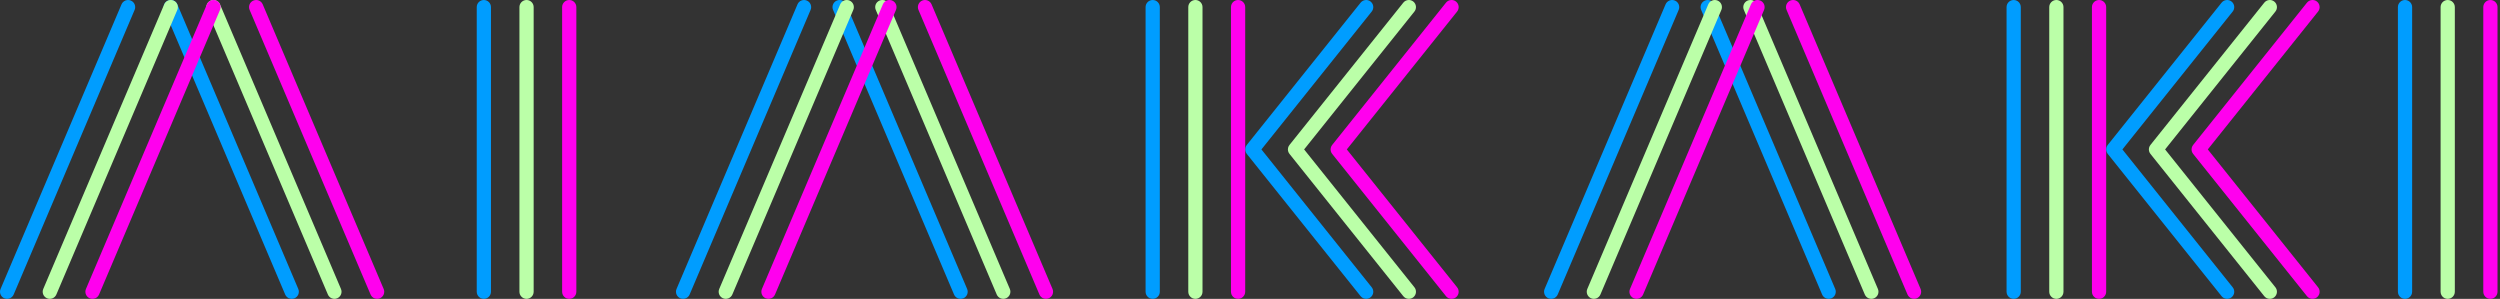
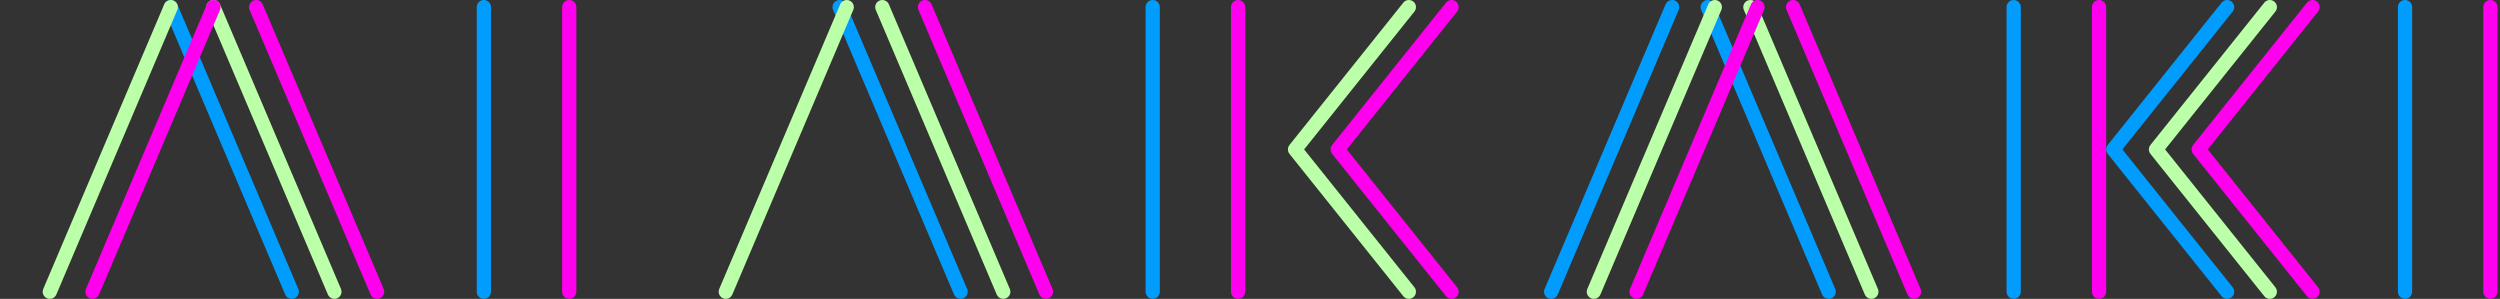
<svg xmlns="http://www.w3.org/2000/svg" width="435" height="52" viewBox="0 0 435 52" fill="none">
  <rect x="0" y="0" width="435" height="52" fill="#333333" stroke="none" />
  <path fill-rule="evenodd" clip-rule="evenodd" d="M153.039 0.099C152.409 0.366 152.116 1.093 152.384 1.723L173.431 51.246C173.698 51.875 174.425 52.169 175.055 51.901C175.684 51.634 175.977 50.907 175.71 50.278L154.662 0.754C154.395 0.125 153.668 -0.168 153.039 0.099Z" fill="#BBFFA8" />
  <path fill-rule="evenodd" clip-rule="evenodd" d="M224.379 25.21L244.175 0.465C244.602 -0.069 245.381 -0.156 245.915 0.271C246.449 0.699 246.536 1.478 246.109 2.012L226.918 26L246.109 49.988C246.536 50.522 246.449 51.301 245.915 51.729C245.381 52.156 244.602 52.069 244.175 51.535L224.379 26.79C224.318 26.716 224.266 26.637 224.224 26.553C224.053 26.21 224.049 25.799 224.224 25.447C224.263 25.37 224.31 25.296 224.366 25.227L224.379 25.21ZM224.379 25.21C224.318 25.284 224.266 25.363 224.224 25.447L224.379 25.21Z" fill="#BBFFA8" />
  <path fill-rule="evenodd" clip-rule="evenodd" d="M231.808 25.21L251.603 0.465C252.031 -0.069 252.81 -0.156 253.344 0.271C253.878 0.699 253.964 1.478 253.537 2.012L234.346 26L253.537 49.988C253.964 50.522 253.878 51.301 253.344 51.729C252.81 52.156 252.031 52.069 251.603 51.535L231.808 26.79C231.746 26.716 231.694 26.637 231.653 26.553C231.482 26.21 231.477 25.799 231.653 25.447C231.691 25.37 231.738 25.296 231.794 25.227L231.808 25.21ZM231.808 25.21C231.746 25.284 231.694 25.363 231.653 25.447L231.808 25.21Z" fill="#FF00EE" />
  <path fill-rule="evenodd" clip-rule="evenodd" d="M296.657 0.099C296.027 0.366 295.734 1.093 296.002 1.723L317.049 51.246C317.316 51.875 318.043 52.169 318.673 51.901C319.302 51.634 319.595 50.907 319.328 50.278L298.28 0.754C298.013 0.125 297.286 -0.168 296.657 0.099Z" fill="#009DFF" />
  <path fill-rule="evenodd" clip-rule="evenodd" d="M304.085 0.099C303.456 0.366 303.163 1.093 303.43 1.723L324.477 51.246C324.745 51.875 325.472 52.169 326.101 51.901C326.731 51.634 327.024 50.907 326.756 50.278L305.709 0.754C305.441 0.125 304.715 -0.168 304.085 0.099Z" fill="#BBFFA8" />
  <path fill-rule="evenodd" clip-rule="evenodd" d="M311.514 0.099C310.884 0.366 310.591 1.093 310.859 1.723L331.906 51.246C332.174 51.875 332.9 52.169 333.53 51.901C334.159 51.634 334.452 50.907 334.185 50.278L313.138 0.754C312.87 0.125 312.143 -0.168 311.514 0.099Z" fill="#FF00EE" />
  <path fill-rule="evenodd" clip-rule="evenodd" d="M418.473 0C417.79 0 417.235 0.555 417.235 1.238V50.762C417.235 51.446 417.79 52 418.473 52C419.157 52 419.712 51.446 419.712 50.762V1.238C419.712 0.555 419.157 0 418.473 0ZM350.379 0C349.695 0 349.141 0.555 349.141 1.238V50.762C349.141 51.446 349.695 52 350.379 52C351.062 52 351.617 51.446 351.617 50.762V1.238C351.617 0.555 351.062 0 350.379 0ZM200.57 0C199.887 0 199.332 0.555 199.332 1.238V50.762C199.332 51.446 199.887 52 200.57 52C201.254 52 201.808 51.446 201.808 50.762V1.238C201.808 0.555 201.254 0 200.57 0ZM84.19 0C83.506 0 82.952 0.555 82.952 1.238V50.762C82.952 51.446 83.506 52 84.19 52C84.874 52 85.428 51.446 85.428 50.762V1.238C85.428 0.555 84.874 0 84.19 0Z" fill="#009DFF" />
-   <path fill-rule="evenodd" clip-rule="evenodd" d="M22.77 0.099C23.399 0.366 23.693 1.093 23.425 1.723L2.378 51.246C2.11 51.875 1.383 52.169 0.754 51.901C0.125 51.634 -0.168 50.907 0.099 50.278L21.146 0.754C21.414 0.125 22.141 -0.168 22.77 0.099Z" fill="#009DFF" />
  <path fill-rule="evenodd" clip-rule="evenodd" d="M29.23 0.099C28.601 0.366 28.308 1.093 28.575 1.723L49.622 51.246C49.89 51.875 50.617 52.169 51.246 51.901C51.875 51.634 52.169 50.907 51.901 50.278L30.854 0.754C30.586 0.125 29.859 -0.168 29.23 0.099Z" fill="#009DFF" />
  <path fill-rule="evenodd" clip-rule="evenodd" d="M145.61 0.099C144.981 0.366 144.688 1.093 144.955 1.723L166.003 51.246C166.27 51.875 166.997 52.169 167.626 51.901C168.256 51.634 168.549 50.907 168.281 50.278L147.234 0.754C146.966 0.125 146.24 -0.168 145.61 0.099Z" fill="#009DFF" />
-   <path fill-rule="evenodd" clip-rule="evenodd" d="M216.951 25.21L236.746 0.465C237.174 -0.069 237.953 -0.156 238.487 0.271C239.021 0.699 239.107 1.478 238.68 2.012L219.489 26L238.68 49.988C239.107 50.522 239.021 51.301 238.487 51.729C237.953 52.156 237.174 52.069 236.746 51.535L216.951 26.79C216.889 26.716 216.837 26.637 216.796 26.553C216.625 26.21 216.62 25.799 216.796 25.447C216.837 25.363 216.889 25.284 216.951 25.21Z" fill="#009DFF" />
-   <path fill-rule="evenodd" clip-rule="evenodd" d="M140.388 0.099C141.018 0.366 141.311 1.093 141.043 1.723L119.996 51.246C119.729 51.875 119.002 52.169 118.372 51.901C117.743 51.634 117.45 50.907 117.717 50.278L138.765 0.754C139.032 0.125 139.759 -0.168 140.388 0.099Z" fill="#009DFF" />
  <path fill-rule="evenodd" clip-rule="evenodd" d="M291.435 0.099C292.064 0.366 292.357 1.093 292.09 1.723L271.043 51.246C270.775 51.875 270.048 52.169 269.419 51.901C268.79 51.634 268.496 50.907 268.764 50.278L289.811 0.754C290.079 0.125 290.806 -0.168 291.435 0.099Z" fill="#009DFF" />
  <path fill-rule="evenodd" clip-rule="evenodd" d="M30.199 0.099C30.828 0.366 31.121 1.093 30.854 1.723L9.806 51.246C9.539 51.875 8.812 52.169 8.183 51.901C7.553 51.634 7.26 50.907 7.527 50.278L28.575 0.754C28.842 0.125 29.569 -0.168 30.199 0.099Z" fill="#BBFFA8" />
  <path fill-rule="evenodd" clip-rule="evenodd" d="M36.659 0.099C36.029 0.366 35.736 1.093 36.003 1.723L57.051 51.246C57.318 51.875 58.045 52.169 58.675 51.901C59.304 51.634 59.597 50.907 59.33 50.278L38.282 0.754C38.015 0.125 37.288 -0.168 36.659 0.099Z" fill="#BBFFA8" />
-   <path fill-rule="evenodd" clip-rule="evenodd" d="M425.902 0C425.218 0 424.664 0.555 424.664 1.238V50.762C424.664 51.446 425.218 52 425.902 52C426.586 52 427.14 51.446 427.14 50.762V1.238C427.14 0.555 426.586 0 425.902 0ZM357.807 0C357.123 0 356.569 0.555 356.569 1.238V50.762C356.569 51.446 357.123 52 357.807 52C358.491 52 359.045 51.446 359.045 50.762V1.238C359.045 0.555 358.491 0 357.807 0ZM207.999 0C207.315 0 206.761 0.555 206.761 1.238V50.762C206.761 51.446 207.315 52 207.999 52C208.683 52 209.237 51.446 209.237 50.762V1.238C209.237 0.555 208.683 0 207.999 0ZM91.619 0C90.935 0 90.381 0.555 90.381 1.238V50.762C90.381 51.446 90.935 52 91.619 52C92.302 52 92.857 51.446 92.857 50.762V1.238C92.857 0.555 92.302 0 91.619 0Z" fill="#BBFFA8" />
  <path fill-rule="evenodd" clip-rule="evenodd" d="M147.817 0.099C148.446 0.366 148.74 1.093 148.472 1.723L127.425 51.246C127.157 51.875 126.43 52.169 125.801 51.901C125.172 51.634 124.878 50.907 125.146 50.278L146.193 0.754C146.461 0.125 147.188 -0.168 147.817 0.099Z" fill="#BBFFA8" />
  <path fill-rule="evenodd" clip-rule="evenodd" d="M298.863 0.099C299.493 0.366 299.786 1.093 299.519 1.723L278.471 51.246C278.204 51.875 277.477 52.169 276.847 51.901C276.218 51.634 275.925 50.907 276.192 50.278L297.24 0.754C297.507 0.125 298.234 -0.168 298.863 0.099Z" fill="#BBFFA8" />
  <path fill-rule="evenodd" clip-rule="evenodd" d="M37.627 0.099C38.257 0.366 38.55 1.093 38.282 1.723L17.235 51.246C16.968 51.875 16.241 52.169 15.611 51.901C14.982 51.634 14.689 50.907 14.956 50.278L36.004 0.754C36.271 0.125 36.998 -0.168 37.627 0.099Z" fill="#FF00EE" />
  <path fill-rule="evenodd" clip-rule="evenodd" d="M44.087 0.099C43.458 0.366 43.164 1.093 43.432 1.723L64.479 51.246C64.747 51.875 65.474 52.169 66.103 51.901C66.733 51.634 67.026 50.907 66.758 50.278L45.711 0.754C45.443 0.125 44.717 -0.168 44.087 0.099Z" fill="#FF00EE" />
  <path fill-rule="evenodd" clip-rule="evenodd" d="M160.467 0.099C159.838 0.366 159.545 1.093 159.812 1.723L180.859 51.246C181.127 51.875 181.854 52.169 182.483 51.901C183.112 51.634 183.406 50.907 183.138 50.278L162.091 0.754C161.823 0.125 161.096 -0.168 160.467 0.099Z" fill="#FF00EE" />
  <path fill-rule="evenodd" clip-rule="evenodd" d="M433.331 0C432.647 0 432.092 0.555 432.092 1.238V50.762C432.092 51.446 432.647 52 433.331 52C434.014 52 434.569 51.446 434.569 50.762V1.238C434.569 0.555 434.014 0 433.331 0ZM365.236 0C364.552 0 363.998 0.555 363.998 1.238V50.762C363.998 51.446 364.552 52 365.236 52C365.92 52 366.474 51.446 366.474 50.762V1.238C366.474 0.555 365.92 0 365.236 0ZM215.427 0C214.744 0 214.189 0.555 214.189 1.238V50.762C214.189 51.446 214.744 52 215.427 52C216.111 52 216.665 51.446 216.665 50.762V1.238C216.665 0.555 216.111 0 215.427 0ZM99.047 0C98.364 0 97.809 0.555 97.809 1.238V50.762C97.809 51.446 98.364 52 99.047 52C99.731 52 100.285 51.446 100.285 50.762V1.238C100.285 0.555 99.731 0 99.047 0Z" fill="#FF00EE" />
-   <path fill-rule="evenodd" clip-rule="evenodd" d="M155.245 0.099C155.875 0.366 156.168 1.093 155.901 1.723L134.853 51.246C134.586 51.875 133.859 52.169 133.229 51.901C132.6 51.634 132.307 50.907 132.574 50.278L153.622 0.754C153.889 0.125 154.616 -0.168 155.245 0.099Z" fill="#FF00EE" />
  <path fill-rule="evenodd" clip-rule="evenodd" d="M306.292 0.099C306.921 0.366 307.215 1.093 306.947 1.723L285.9 51.246C285.632 51.875 284.905 52.169 284.276 51.901C283.647 51.634 283.353 50.907 283.621 50.278L304.668 0.754C304.936 0.125 305.663 -0.168 306.292 0.099Z" fill="#FF00EE" />
  <path fill-rule="evenodd" clip-rule="evenodd" d="M366.759 25.21L386.555 0.465C386.982 -0.069 387.761 -0.156 388.295 0.271C388.829 0.699 388.916 1.478 388.488 2.012L369.298 26L388.488 49.988C388.916 50.522 388.829 51.301 388.295 51.729C387.761 52.156 386.982 52.069 386.555 51.535L366.759 26.79C366.698 26.716 366.646 26.637 366.604 26.553C366.433 26.21 366.428 25.799 366.604 25.447C366.643 25.37 366.69 25.296 366.745 25.227L366.759 25.21ZM366.759 25.21C366.698 25.284 366.646 25.363 366.604 25.447L366.759 25.21Z" fill="#009DFF" />
  <path fill-rule="evenodd" clip-rule="evenodd" d="M374.187 25.21L393.983 0.465C394.41 -0.069 395.19 -0.156 395.724 0.271C396.257 0.699 396.344 1.478 395.917 2.012L376.726 26L395.917 49.988C396.344 50.522 396.257 51.301 395.724 51.729C395.19 52.156 394.41 52.069 393.983 51.535L374.187 26.79C374.126 26.716 374.074 26.637 374.033 26.553C373.862 26.21 373.857 25.799 374.033 25.447C374.074 25.363 374.126 25.284 374.187 25.21Z" fill="#BBFFA8" />
  <path fill-rule="evenodd" clip-rule="evenodd" d="M381.616 25.21L401.412 0.465C401.839 -0.069 402.618 -0.156 403.152 0.271C403.686 0.699 403.773 1.478 403.345 2.012L384.155 26L403.345 49.988C403.773 50.522 403.686 51.301 403.152 51.729C402.618 52.156 401.839 52.069 401.412 51.535L381.616 26.79C381.555 26.716 381.503 26.637 381.461 26.553C381.29 26.21 381.285 25.799 381.461 25.447C381.5 25.37 381.547 25.296 381.603 25.227L381.616 25.21ZM381.616 25.21C381.555 25.284 381.503 25.363 381.461 25.447L381.616 25.21Z" fill="#FF00EE" />
</svg>